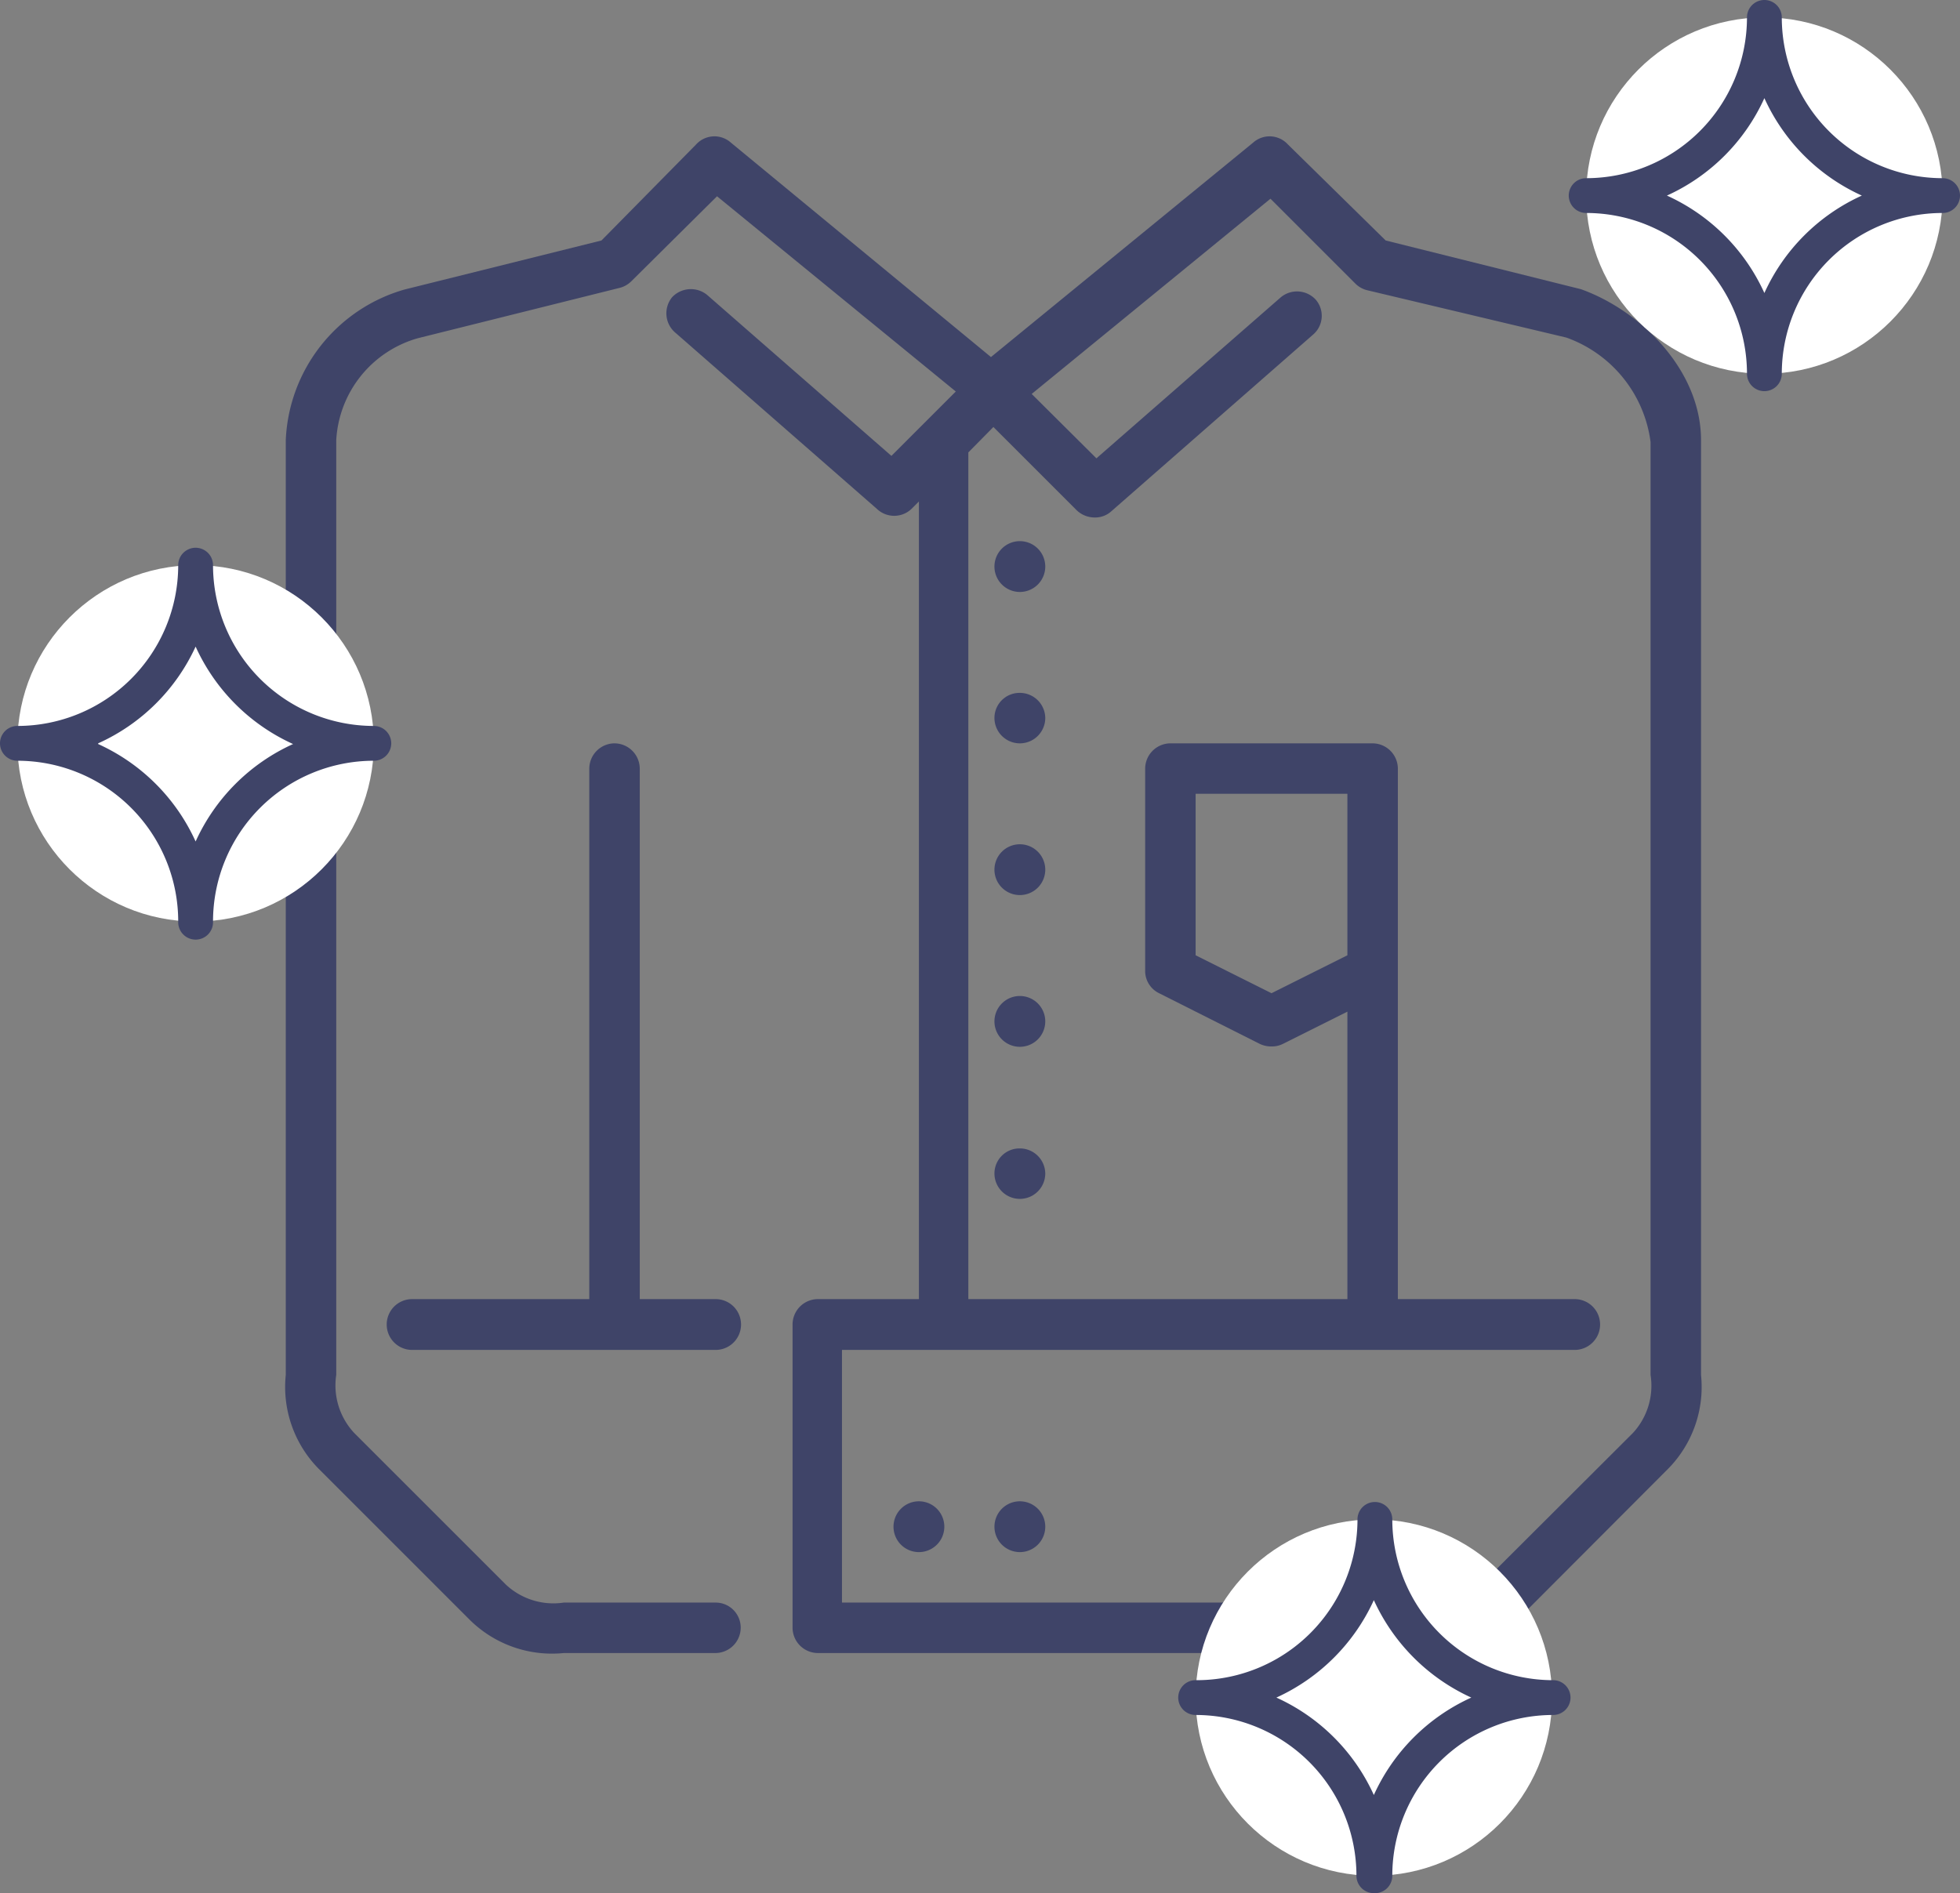
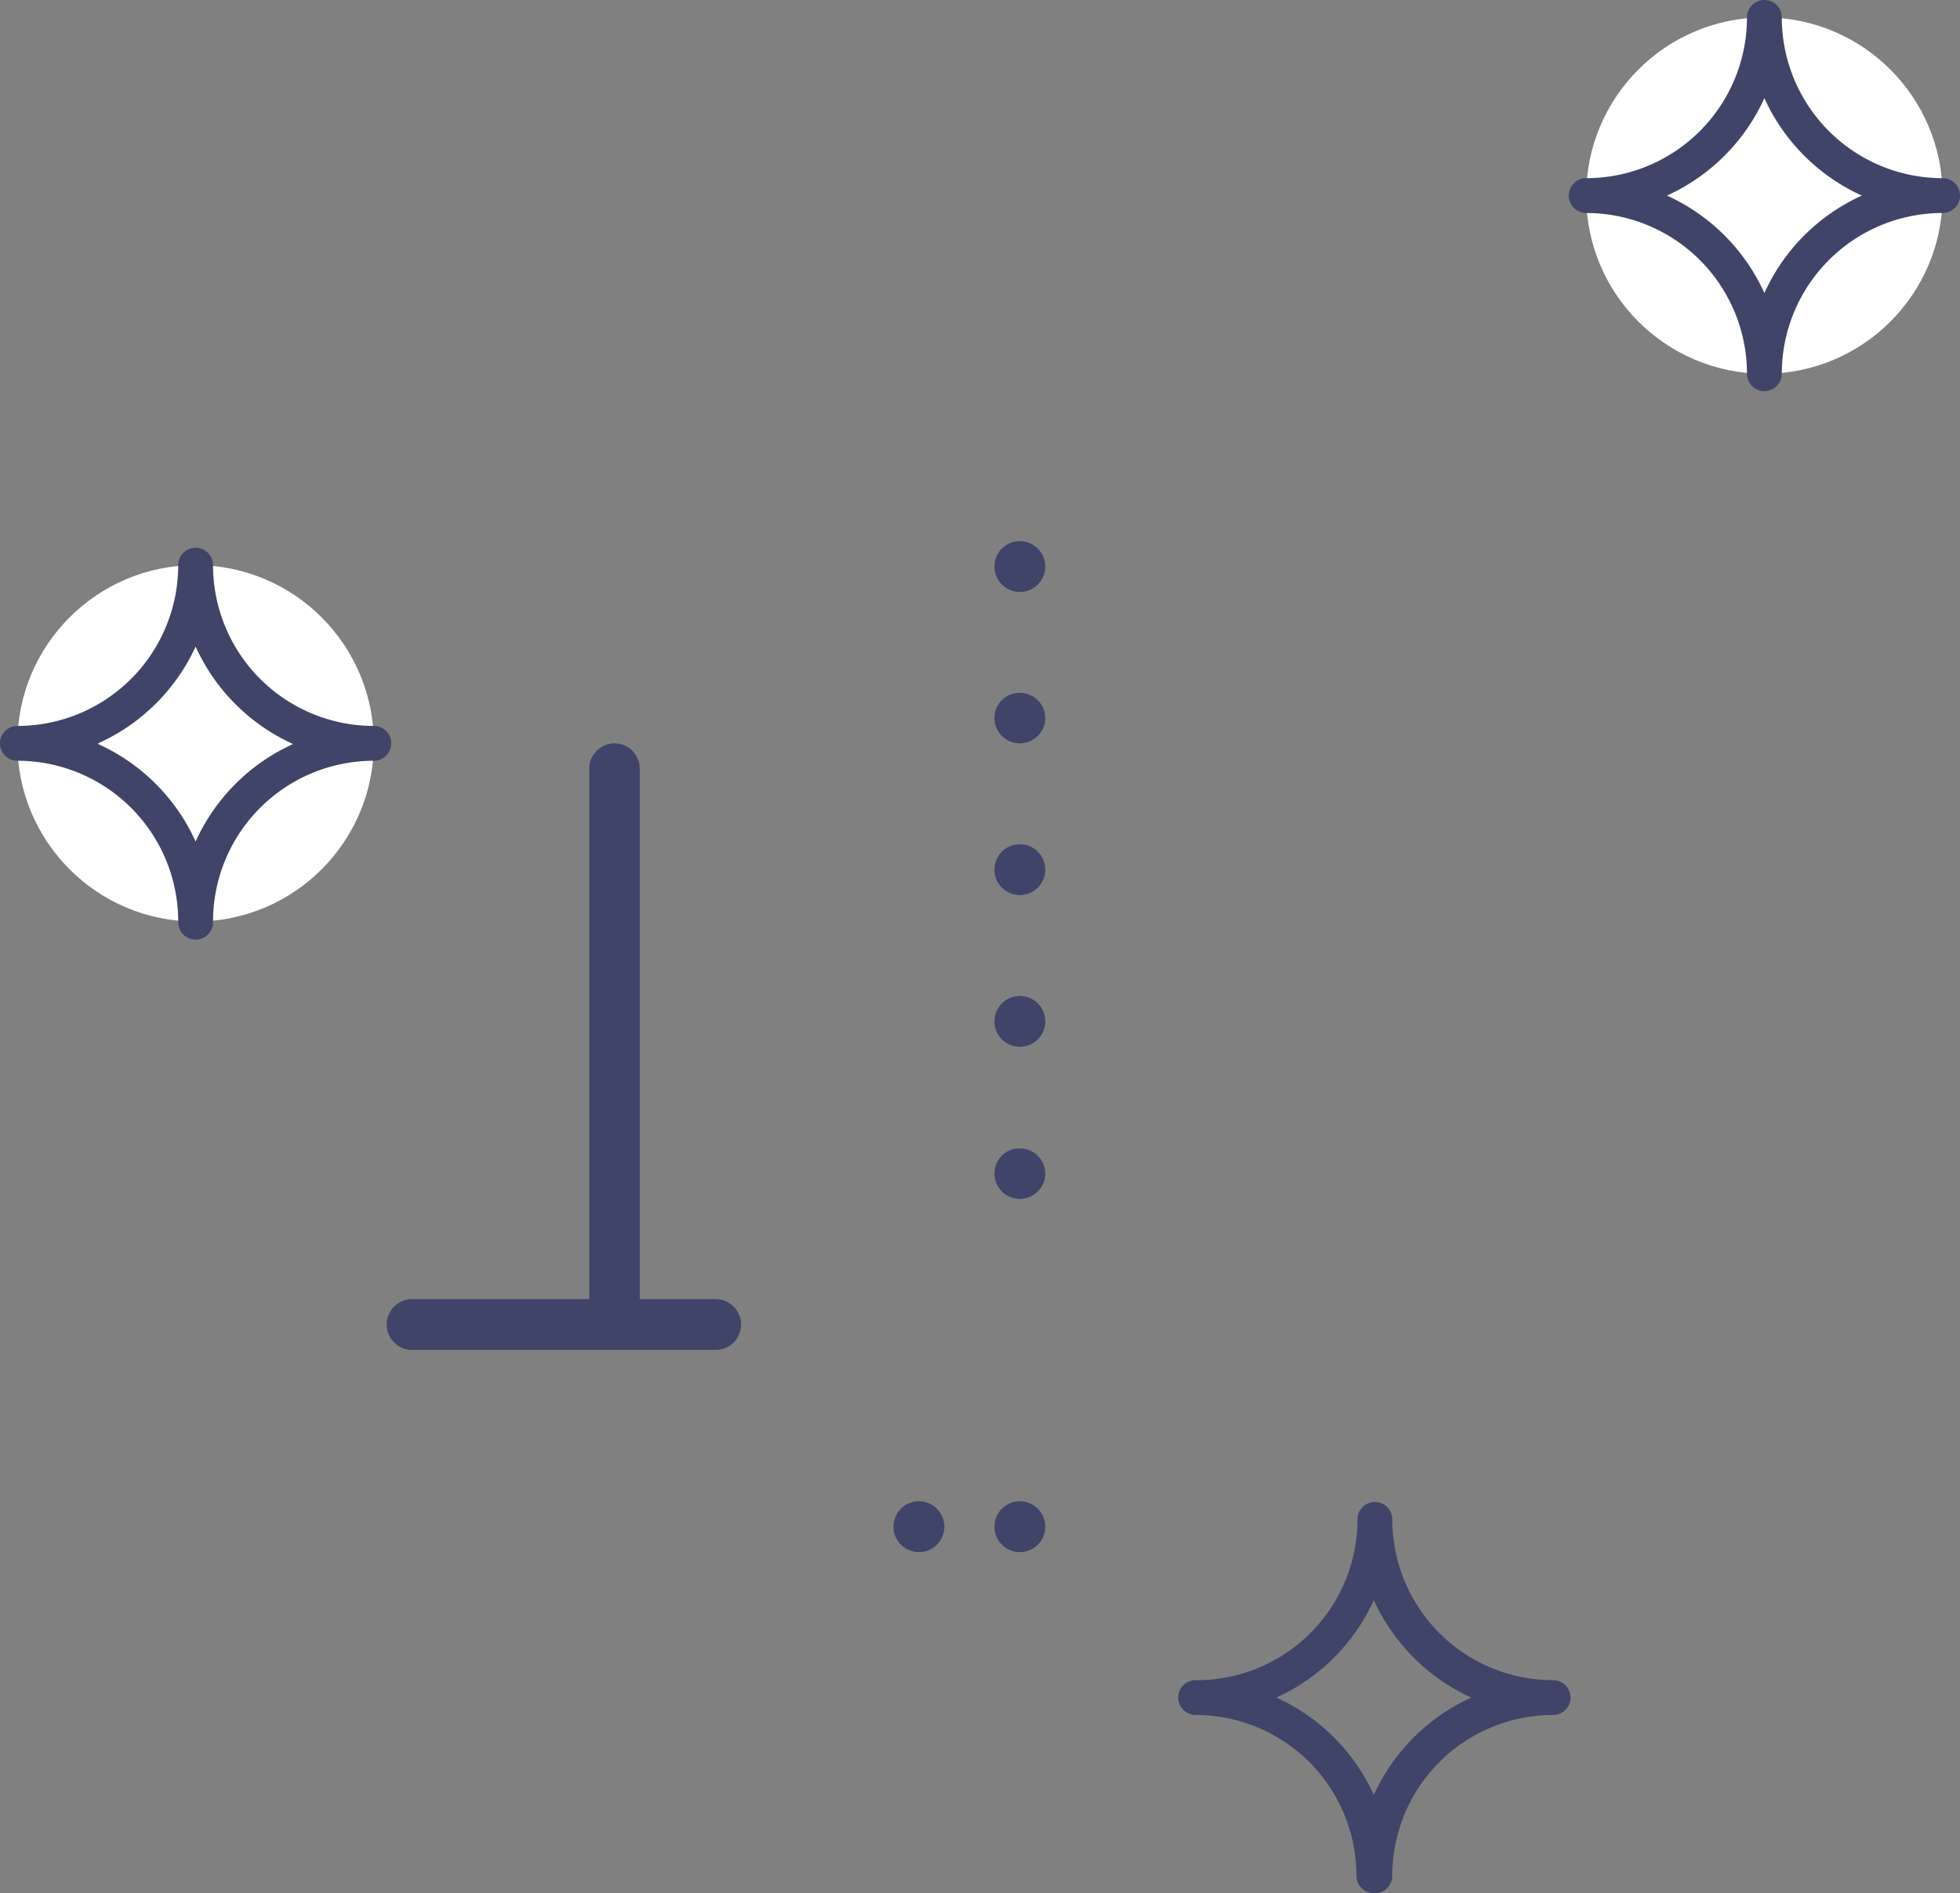
<svg xmlns="http://www.w3.org/2000/svg" width="56.31" height="54.4" viewBox="0 0 56.31 54.4">
  <rect x="0" y="0" width="56.31" height="54.4" fill="#808080" stroke="none" />
  <defs>
    <style>.cls-1{fill:#3f4468;}.cls-2{fill:#fff;}</style>
  </defs>
  <title>care1</title>
  <g id="レイヤー_2" data-name="レイヤー 2">
    <g id="design">
      <path class="cls-1" d="M29.29,33h0a.72.72,0,0,0-.72.72.73.73,0,0,0,1.46,0,.73.73,0,0,0-.73-.72Z" />
      <path class="cls-1" d="M29.29,28.62h0a.73.73,0,1,0,.74.73.73.73,0,0,0-.73-.73Z" />
      <path class="cls-1" d="M17.65,21.36a.73.73,0,0,0-.72.73V37.33H11.84a.73.73,0,0,0,0,1.46h8.72a.73.73,0,0,0,0-1.46H18.38V22.09a.73.73,0,0,0-.73-.73Z" />
      <path class="cls-1" d="M29.29,24.26h0a.73.73,0,0,0-.72.73.73.73,0,1,0,.73-.73Z" />
      <path class="cls-1" d="M29.29,19.91h0a.72.72,0,0,0-.72.72.73.73,0,0,0,1.46,0,.73.73,0,0,0-.73-.72Z" />
-       <path class="cls-1" d="M45.42,8.31l-5.61-1.4L37,4.15a.71.71,0,0,0-1-.05l-7.53,6.16L21,4.1a.71.71,0,0,0-1,.05L17.28,6.91,11.62,8.32a4.71,4.71,0,0,0-3.41,4.33V39.51a3.35,3.35,0,0,0,.94,2.69l4.36,4.36a3.36,3.36,0,0,0,2.69.94h4.36a.73.73,0,0,0,.72-.73.72.72,0,0,0-.72-.72H16.2a2,2,0,0,1-1.67-.52l-4.35-4.35a2,2,0,0,1-.52-1.67V12.65A3.23,3.23,0,0,1,12,9.72l5.81-1.45a.73.73,0,0,0,.33-.19L20.6,5.64l6.86,5.61L25.61,13.1l-5.3-4.63a.74.74,0,0,0-1,.07.73.73,0,0,0,.07,1l5.81,5.08a.72.72,0,0,0,1,0l.21-.21V37.33h-2.9a.73.73,0,0,0-.73.73v8.71a.73.73,0,0,0,.73.73H40.89a3.36,3.36,0,0,0,2.69-.94l4.35-4.36a3.35,3.35,0,0,0,.94-2.69V12.65c0-2-1.72-3.72-3.45-4.34Zm2,31.2a2,2,0,0,1-.51,1.67l-4.36,4.35a2,2,0,0,1-1.66.52H24.19V38.79H45.24a.73.73,0,1,0,0-1.46H40.16V22.09a.73.73,0,0,0-.73-.73h-5.8a.73.73,0,0,0-.73.73V27.9a.71.71,0,0,0,.4.64L36.2,30a.78.78,0,0,0,.33.07.71.71,0,0,0,.32-.07l1.86-.93v8.26H27.82V13l.72-.73,2.39,2.39a.75.75,0,0,0,.52.21.69.69,0,0,0,.48-.18l5.8-5.08a.71.71,0,0,0,.07-1,.73.73,0,0,0-1-.07l-5.3,4.63-1.86-1.85,6.86-5.61,2.44,2.44a.72.72,0,0,0,.34.19L45,9.7a3.69,3.69,0,0,1,2.42,3ZM38.71,27.45l-2.18,1.09-2.18-1.09V22.81h4.36Z" />
      <path class="cls-1" d="M29.29,43.14h0a.73.73,0,0,0-.72.73.73.73,0,1,0,.73-.73Z" />
      <path class="cls-1" d="M26.39,43.14h0a.73.73,0,0,0-.72.73.73.73,0,0,0,.73.73.73.73,0,0,0,0-1.46Z" />
      <path class="cls-1" d="M29.29,15.55h0a.73.73,0,1,0,.74.73.73.73,0,0,0-.73-.73Z" />
      <circle class="cls-2" cx="5.62" cy="21.36" r="5.12" />
      <path class="cls-1" d="M5.62,27a.5.5,0,0,1-.5-.5A4.62,4.62,0,0,0,.5,21.86a.5.5,0,0,1,0-1,4.62,4.62,0,0,0,4.62-4.62.5.5,0,0,1,1,0,4.62,4.62,0,0,0,4.62,4.62.5.5,0,1,1,0,1,4.62,4.62,0,0,0-4.62,4.62A.5.5,0,0,1,5.62,27Zm-2.8-5.62a5.62,5.62,0,0,1,2.8,2.8,5.62,5.62,0,0,1,2.8-2.8,5.62,5.62,0,0,1-2.8-2.8A5.62,5.62,0,0,1,2.82,21.36Z" />
-       <circle class="cls-2" cx="39.47" cy="48.78" r="5.12" />
      <path class="cls-1" d="M39.47,54.4a.5.5,0,0,1-.5-.5,4.62,4.62,0,0,0-4.62-4.62.5.5,0,1,1,0-1A4.62,4.62,0,0,0,39,43.66a.5.5,0,0,1,1,0,4.62,4.62,0,0,0,4.62,4.62.5.5,0,0,1,0,1A4.62,4.62,0,0,0,40,53.9.5.5,0,0,1,39.47,54.4Zm-2.8-5.62a5.62,5.62,0,0,1,2.8,2.8,5.62,5.62,0,0,1,2.8-2.8,5.65,5.65,0,0,1-2.8-2.8A5.65,5.65,0,0,1,36.67,48.78Z" />
      <circle class="cls-2" cx="50.69" cy="5.62" r="5.12" />
      <path class="cls-1" d="M50.69,11.24a.5.5,0,0,1-.5-.5,4.62,4.62,0,0,0-4.62-4.62.5.5,0,0,1,0-1A4.62,4.62,0,0,0,50.19.5a.5.5,0,0,1,1,0,4.62,4.62,0,0,0,4.62,4.62.5.5,0,0,1,0,1,4.62,4.62,0,0,0-4.62,4.62A.5.5,0,0,1,50.69,11.24Zm-2.8-5.62a5.62,5.62,0,0,1,2.8,2.8,5.62,5.62,0,0,1,2.8-2.8,5.62,5.62,0,0,1-2.8-2.8A5.62,5.62,0,0,1,47.89,5.62Z" />
    </g>
  </g>
</svg>